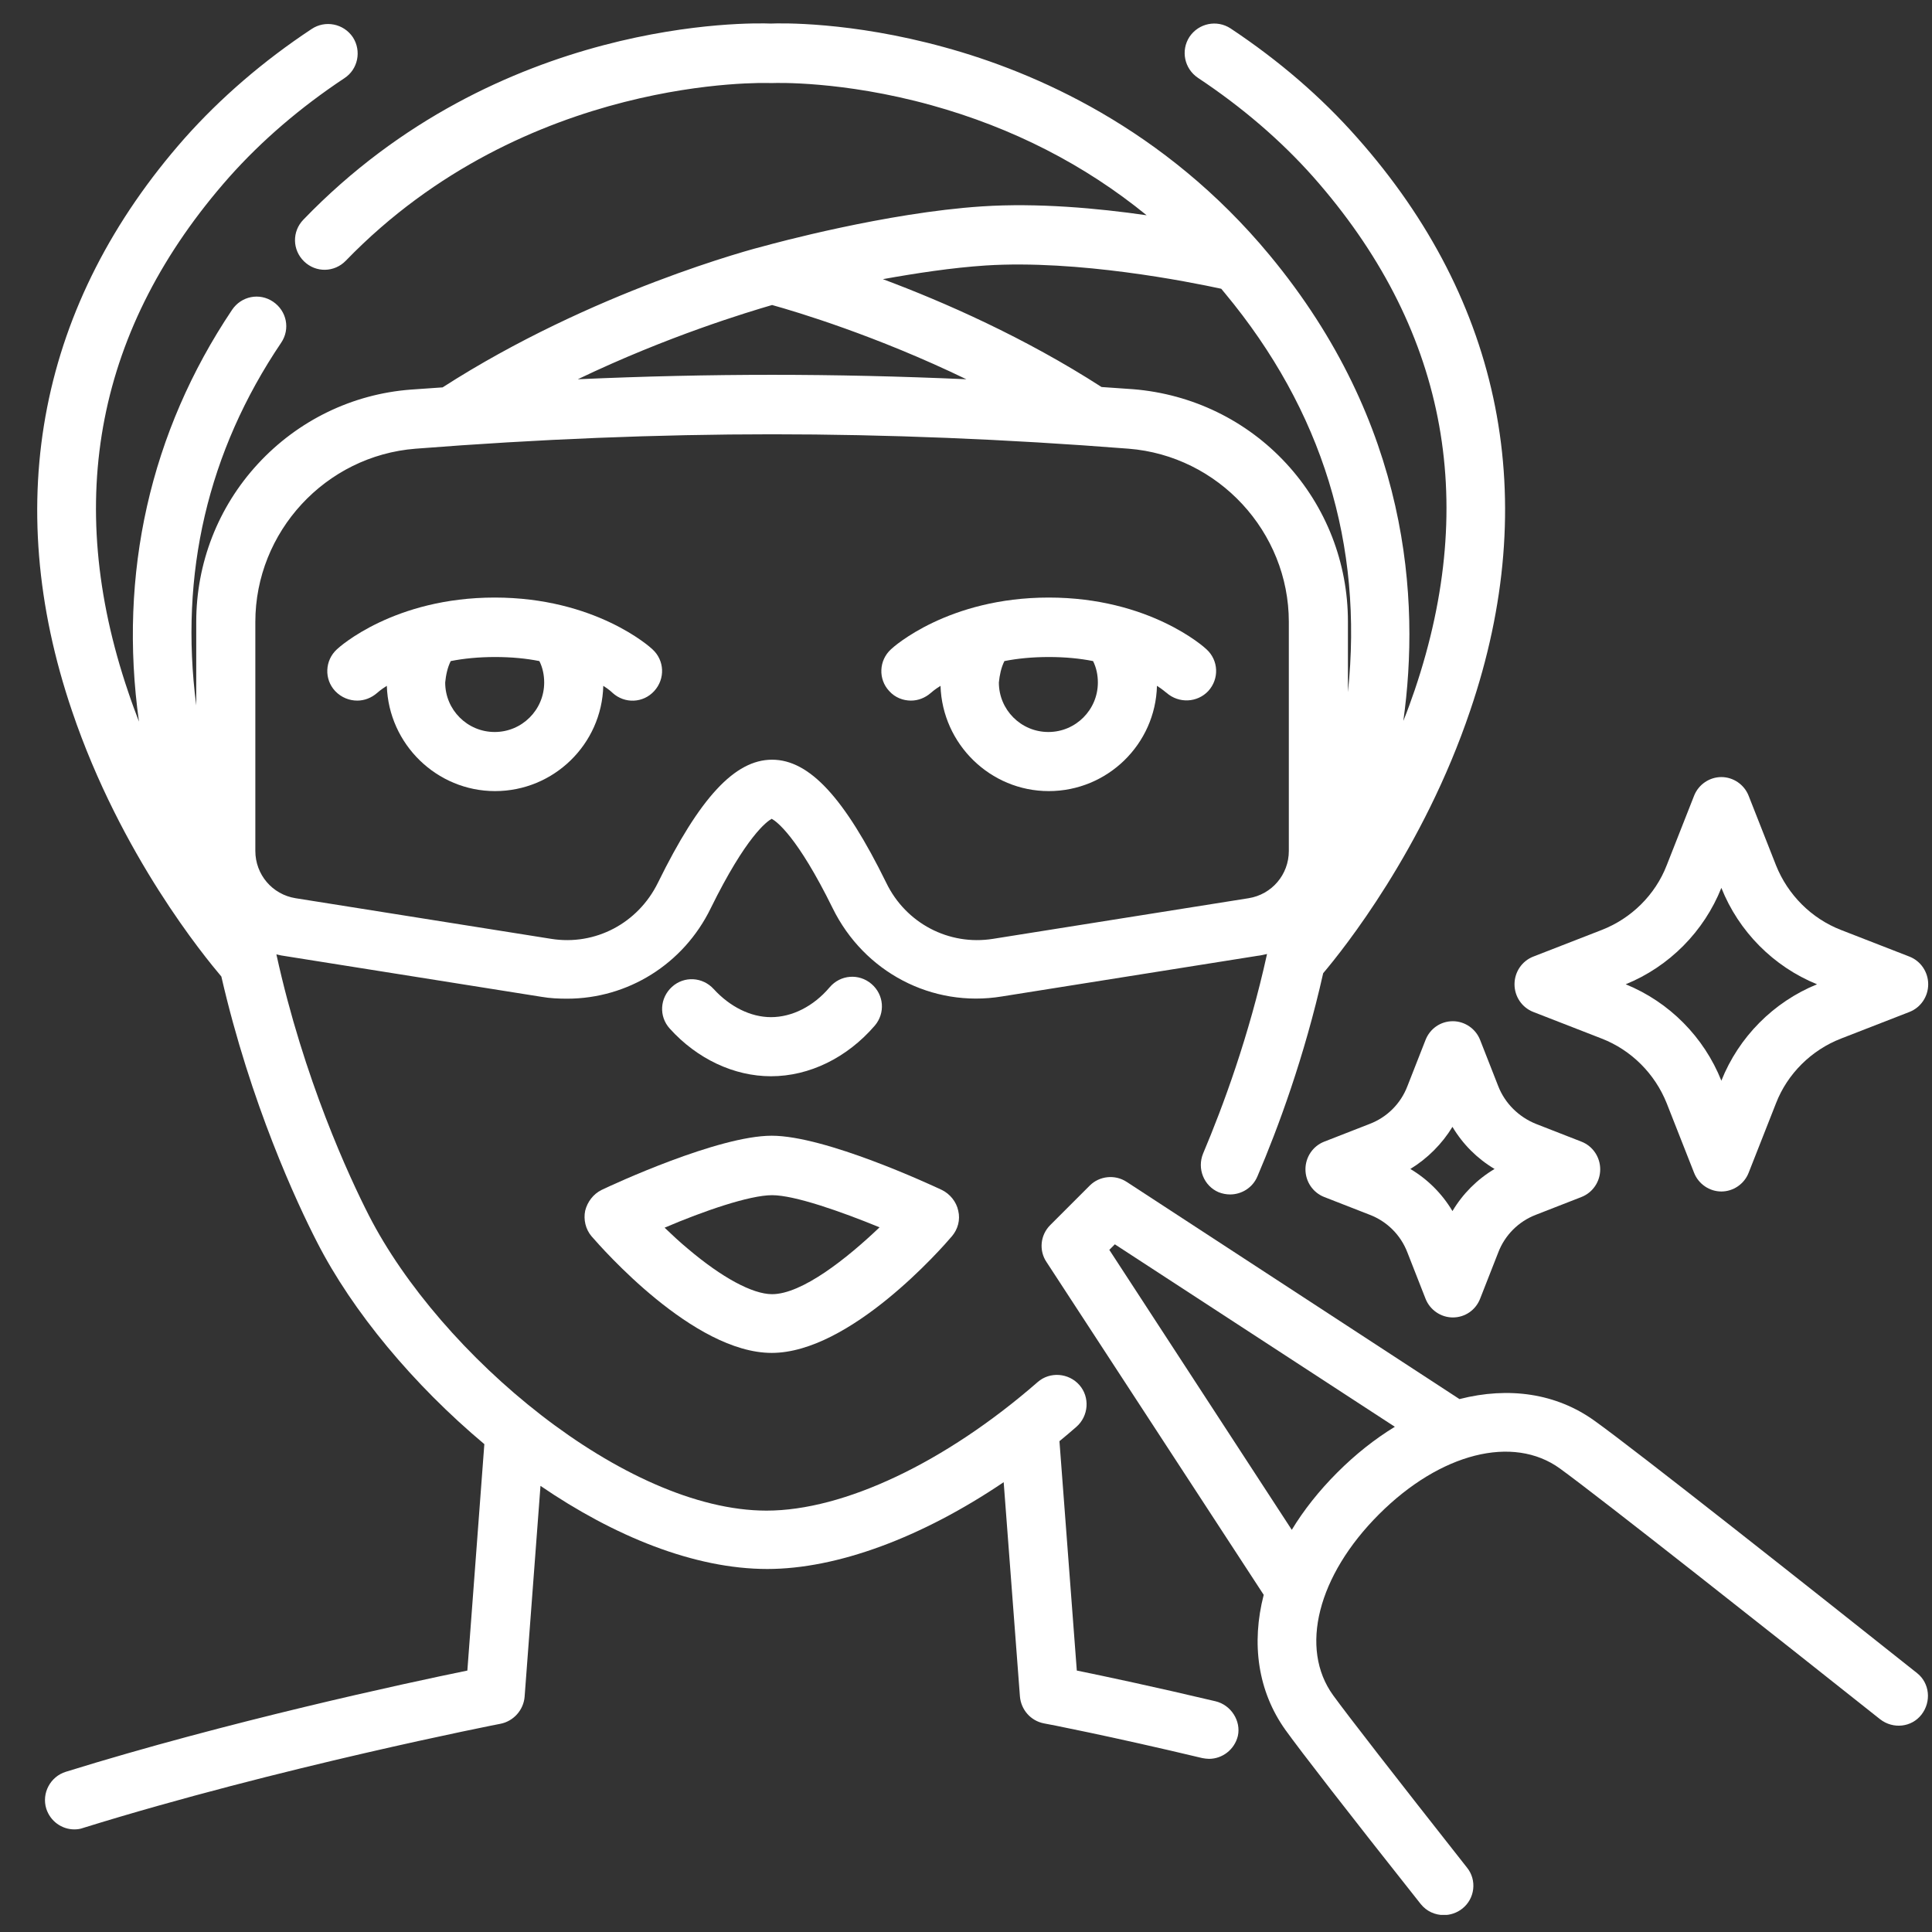
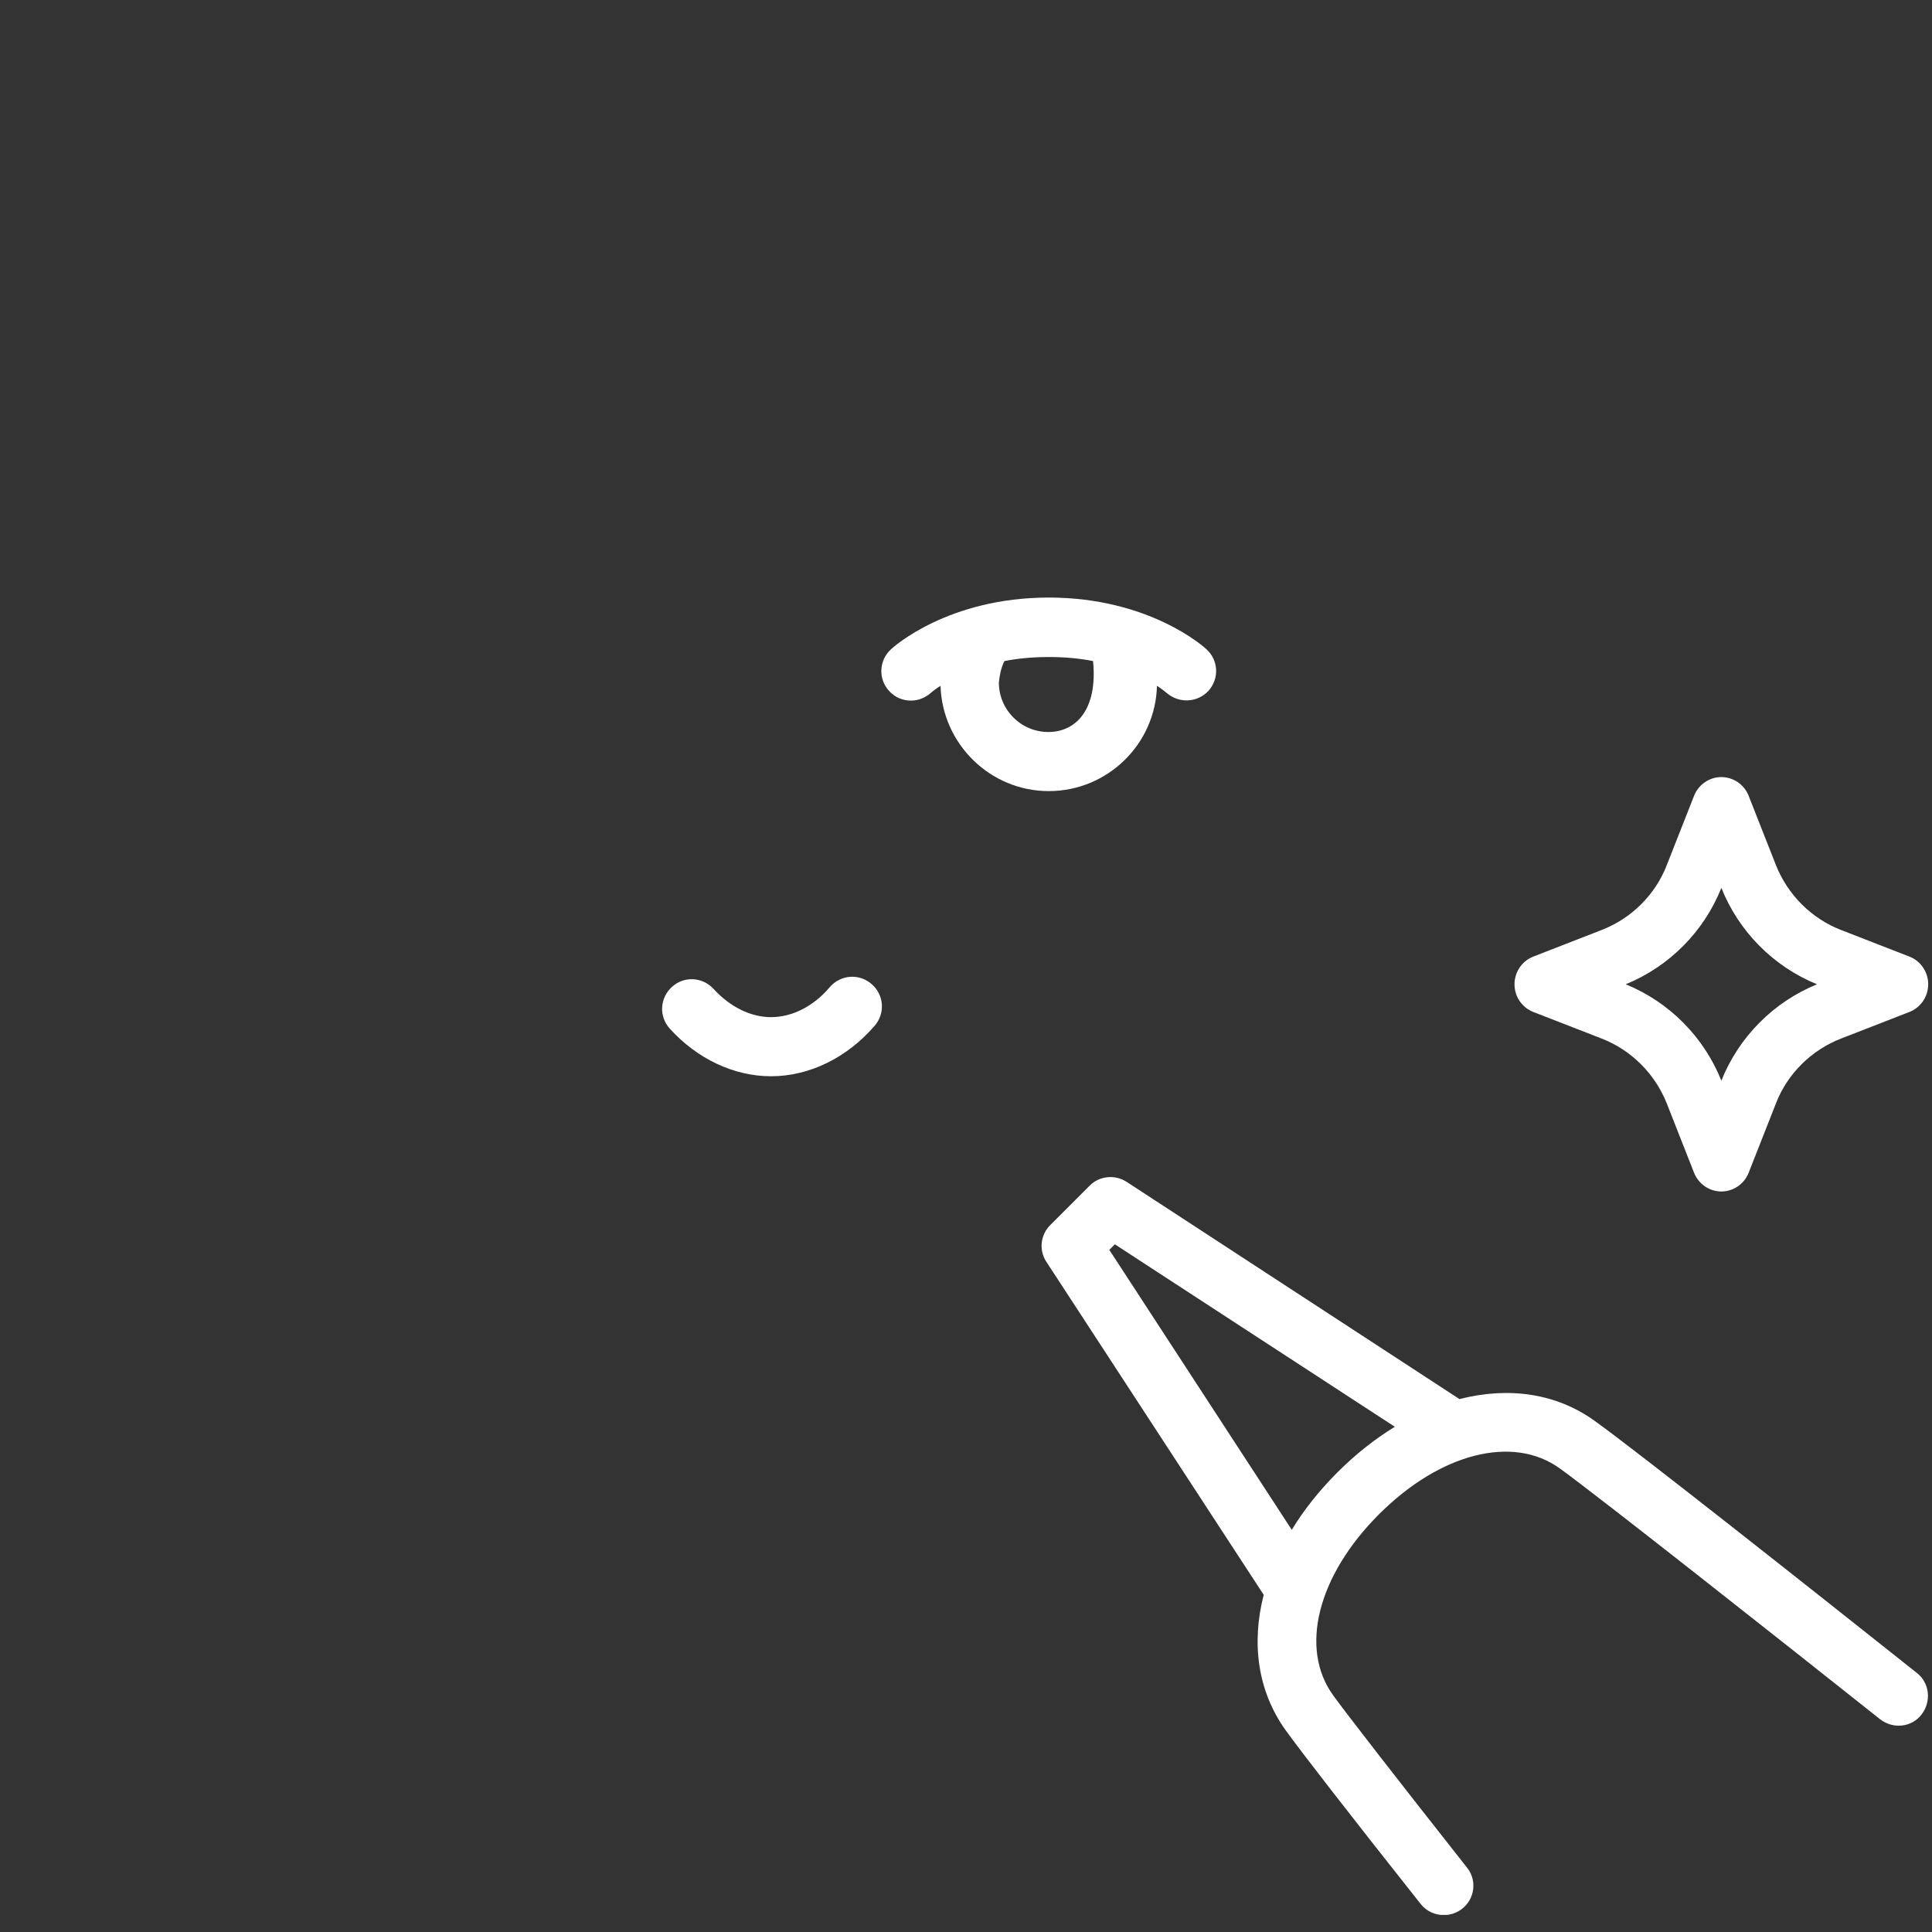
<svg xmlns="http://www.w3.org/2000/svg" width="1080" zoomAndPan="magnify" viewBox="0 0 810 810" height="1080" preserveAspectRatio="xMidYMid meet" version="1.0">
  <rect x="0" y="0" width="810" height="810" fill="#333333" stroke="none" />
  <defs>
    <clipPath id="a3ef95a929">
      <path d="M 436 493 L 809 493 L 809 802.836 L 436 802.836 Z M 436 493 " clip-rule="nonzero" />
    </clipPath>
  </defs>
  <path fill="#ffffff" d="M 323.234 451.223 C 339.34 451.223 355.137 443.48 366.75 430.008 C 371.242 424.742 370.621 417 365.355 412.508 C 360.09 408.016 352.348 408.637 347.855 413.902 C 341.043 421.953 332.062 426.445 323.234 426.445 C 314.719 426.445 306.047 422.109 299.23 414.676 C 294.586 409.566 286.844 409.102 281.73 413.746 C 276.621 418.395 276.156 426.137 280.805 431.246 C 292.262 443.945 307.75 451.223 323.234 451.223 Z M 323.234 451.223 " fill-opacity="1" fill-rule="nonzero" />
-   <path fill="#ffffff" d="M 245.34 507.59 C 244.566 511.309 245.496 515.336 247.973 518.277 C 252.309 523.234 290.715 567.211 323.543 567.211 C 356.375 567.211 394.934 523.234 399.117 518.277 C 401.594 515.336 402.676 511.465 401.746 507.59 C 400.973 503.875 398.34 500.621 394.934 498.918 C 389.98 496.598 346 476.156 323.543 476.156 C 301.09 476.156 256.953 496.598 252.152 498.918 C 248.746 500.621 246.27 503.875 245.34 507.59 Z M 323.699 501.086 C 333.145 501.086 352.504 507.902 368.762 514.559 C 355.137 527.57 336.242 542.59 323.699 542.59 C 315.492 542.59 302.637 535.621 288.391 523.543 C 284.828 520.602 281.578 517.504 278.637 514.715 C 294.895 507.746 314.254 501.086 323.699 501.086 Z M 323.699 501.086 " fill-opacity="1" fill-rule="nonzero" />
-   <path fill="#ffffff" d="M 149.793 293.73 C 152.734 293.73 155.676 292.648 158.156 290.48 C 158.309 290.324 159.703 289.086 162.18 287.539 C 162.957 312.004 183.086 331.672 207.555 331.672 C 232.176 331.672 252.309 312.004 252.93 287.539 C 255.406 289.086 256.645 290.324 256.801 290.48 C 261.91 295.125 269.652 294.816 274.301 289.707 C 278.945 284.594 278.637 276.852 273.523 272.207 C 272.594 271.277 249.523 250.527 207.398 250.527 C 165.277 250.527 142.203 271.277 141.273 272.207 C 136.164 276.852 135.855 284.75 140.5 289.707 C 143.133 292.492 146.539 293.73 149.793 293.73 Z M 188.973 277.16 C 194.391 276.078 200.742 275.457 207.555 275.457 C 214.523 275.457 220.719 276.078 226.137 277.16 C 227.531 279.949 228.152 283.047 228.152 286.145 C 228.152 297.602 218.859 306.895 207.398 306.895 C 195.941 306.895 186.648 297.602 186.648 286.145 C 186.957 283.047 187.578 279.949 188.973 277.16 Z M 188.973 277.16 " fill-opacity="1" fill-rule="nonzero" />
-   <path fill="#ffffff" d="M 381.926 293.73 C 384.867 293.73 387.812 292.648 390.289 290.48 C 390.441 290.324 391.836 289.086 394.316 287.539 C 395.09 312.004 415.223 331.672 439.688 331.672 C 464.312 331.672 484.441 312.004 485.062 287.539 C 487.539 289.086 488.777 290.324 489.09 290.48 C 494.199 294.969 501.941 294.66 506.586 289.707 C 511.234 284.594 510.922 276.852 505.812 272.207 C 504.883 271.277 481.809 250.527 439.688 250.527 C 397.566 250.527 374.492 271.277 373.562 272.207 C 368.453 276.852 368.145 284.75 372.789 289.707 C 375.266 292.492 378.676 293.73 381.926 293.73 Z M 421.105 277.16 C 426.523 276.078 432.875 275.457 439.688 275.457 C 446.656 275.457 452.852 276.078 458.27 277.16 C 459.664 279.949 460.285 283.047 460.285 286.145 C 460.285 297.602 450.992 306.895 439.535 306.895 C 428.074 306.895 418.781 297.602 418.781 286.145 C 419.094 283.047 419.711 279.949 421.105 277.16 Z M 421.105 277.16 " fill-opacity="1" fill-rule="nonzero" />
-   <path fill="#ffffff" d="M 509.531 713.246 C 483.977 707.203 462.918 702.715 451.457 700.391 L 444.18 604.223 C 446.656 602.211 448.98 600.199 451.305 598.184 C 456.414 593.691 457.031 585.797 452.543 580.684 C 448.051 575.574 440.152 574.957 435.043 579.445 C 396.328 613.207 353.742 633.336 321.375 633.336 C 262.066 633.336 184.48 567.988 154.594 509.449 C 146.539 493.656 127.336 452.461 115.879 400.121 C 117.117 400.43 118.512 400.738 119.906 400.895 L 227.066 417.93 C 230.629 418.547 234.191 418.703 237.754 418.703 C 263.148 418.703 286.531 404.301 297.992 380.762 C 312.859 350.566 321.531 344.371 323.543 343.285 C 325.559 344.371 334.23 350.566 349.098 380.762 C 362.258 407.555 390.754 422.574 420.02 417.773 L 527.184 400.738 C 528.578 400.586 529.816 400.273 531.211 399.965 C 523.621 434.5 512.781 463.766 504.418 483.59 C 501.785 489.938 504.73 497.215 510.922 499.848 C 512.473 500.469 514.176 500.777 515.723 500.777 C 520.523 500.777 525.172 497.992 527.184 493.191 C 535.855 472.902 546.852 443.172 554.75 408.016 C 563.266 397.953 596.715 356.141 616.383 297.914 C 646.426 209.645 630.012 126.484 568.996 57.727 C 553.973 40.691 536.164 25.359 515.879 11.887 C 510.148 8.172 502.562 9.719 498.691 15.449 C 494.973 21.18 496.523 28.77 502.25 32.641 C 520.68 44.875 536.941 58.809 550.566 74.141 C 605.852 136.703 620.254 209.023 593.152 289.242 C 591.605 293.73 590.055 298.066 588.352 302.25 C 595.477 251.301 590.832 177.586 532.293 106.973 C 488.16 53.699 433.805 30.16 395.863 19.785 C 356.527 8.945 326.797 9.719 323.234 9.875 L 323.078 9.875 C 315.184 9.566 209.102 7.086 127.184 92.105 C 122.383 97.062 122.539 104.805 127.492 109.605 C 132.449 114.406 140.191 114.25 144.992 109.293 C 220.562 31.246 321.531 34.809 322.461 34.809 C 322.613 34.809 322.926 34.809 323.078 34.809 L 323.699 34.809 C 323.855 34.809 324.008 34.809 324.32 34.809 C 324.629 34.809 352.969 33.723 390.441 44.098 C 424.512 53.547 454.711 69.031 480.727 90.246 C 460.285 87.305 435.043 84.98 411.66 86.531 C 371.551 89.164 324.008 102.172 320.602 103.102 C 316.109 104.184 248.129 122.148 185.566 162.41 C 181.074 162.723 176.738 163.031 172.246 163.34 C 147.625 165.199 124.859 176.348 108.137 194.469 C 91.41 212.586 82.273 236.125 82.273 260.746 L 82.273 295.746 C 75.152 240.613 87.074 189.355 117.891 143.672 C 121.762 137.941 120.215 130.355 114.484 126.484 C 108.754 122.613 101.168 124.16 97.297 129.891 C 62.918 181.148 49.598 240.613 58.27 302.559 C 56.723 298.531 55.172 294.352 53.781 290.168 C 26.371 209.645 40.617 137.016 96.055 74.297 C 109.684 58.965 125.945 45.027 144.371 32.793 C 150.102 29.078 151.652 21.336 147.934 15.605 C 144.062 9.875 136.32 8.328 130.59 12.199 C 110.457 25.516 92.496 41 77.473 57.883 C 16.613 126.793 0.199 209.953 30.242 298.223 C 50.684 358.617 85.992 401.359 92.805 409.41 C 105.039 462.684 124.551 504.496 132.914 520.754 C 147.777 549.867 173.332 580.531 203.062 605.461 L 195.941 700.391 C 170.234 705.656 95.438 721.762 27.609 742.824 C 21.105 744.836 17.387 751.805 19.402 758.309 C 21.105 763.574 25.906 766.98 31.172 766.98 C 32.41 766.98 33.648 766.824 34.887 766.359 C 116.652 740.965 208.949 722.848 209.879 722.691 C 215.297 721.605 219.48 716.961 219.945 711.387 L 226.602 622.961 C 257.418 644.023 291.023 657.805 321.688 657.805 C 350.953 657.805 386.418 644.641 420.797 621.414 L 427.609 711.23 C 428.074 716.805 432.102 721.453 437.676 722.535 C 437.984 722.535 465.859 727.957 504.109 737.094 C 505.039 737.246 505.969 737.402 506.898 737.402 C 512.473 737.402 517.582 733.531 518.977 727.801 C 520.371 721.605 516.188 714.793 509.531 713.246 Z M 413.207 111.309 C 451.922 108.828 498.379 118.121 512.008 121.062 C 512.473 121.684 513.09 122.301 513.555 122.922 C 554.438 172.168 571.629 228.383 565.125 290.168 L 565.125 260.59 C 565.125 235.969 555.988 212.43 539.262 194.312 C 522.539 176.195 499.773 165.199 475.152 163.184 C 470.66 162.875 466.324 162.566 461.832 162.258 C 429.621 141.504 395.863 126.637 370.156 117.039 C 383.938 114.559 399.117 112.238 413.207 111.309 Z M 323.699 127.879 C 333.766 130.664 367.371 140.73 405.156 159.004 C 377.434 157.766 350.18 157.145 323.699 157.145 C 297.219 157.145 269.965 157.766 242.242 159.004 C 280.027 140.887 313.633 130.82 323.699 127.879 Z M 107.051 356.758 L 107.051 260.746 C 107.051 222.961 136.473 191.059 174.262 188.117 C 225.672 184.09 276.004 182.078 323.699 182.078 C 371.395 182.078 421.727 184.09 473.137 188.117 C 510.77 191.059 540.348 222.961 540.348 260.746 L 540.348 356.758 C 540.348 366.672 533.223 375.031 523.469 376.582 L 416.305 393.617 C 397.875 396.559 379.758 387.113 371.551 370.078 C 354.051 334.461 339.34 318.508 323.699 318.508 C 308.059 318.508 293.348 334.461 275.848 370.078 C 267.484 387.113 249.523 396.559 231.094 393.617 L 123.93 376.582 C 114.176 375.031 107.051 366.672 107.051 356.758 Z M 107.051 356.758 " fill-opacity="1" fill-rule="nonzero" />
+   <path fill="#ffffff" d="M 381.926 293.73 C 384.867 293.73 387.812 292.648 390.289 290.48 C 390.441 290.324 391.836 289.086 394.316 287.539 C 395.09 312.004 415.223 331.672 439.688 331.672 C 464.312 331.672 484.441 312.004 485.062 287.539 C 487.539 289.086 488.777 290.324 489.09 290.48 C 494.199 294.969 501.941 294.66 506.586 289.707 C 511.234 284.594 510.922 276.852 505.812 272.207 C 504.883 271.277 481.809 250.527 439.688 250.527 C 397.566 250.527 374.492 271.277 373.562 272.207 C 368.453 276.852 368.145 284.75 372.789 289.707 C 375.266 292.492 378.676 293.73 381.926 293.73 Z M 421.105 277.16 C 426.523 276.078 432.875 275.457 439.688 275.457 C 446.656 275.457 452.852 276.078 458.27 277.16 C 460.285 297.602 450.992 306.895 439.535 306.895 C 428.074 306.895 418.781 297.602 418.781 286.145 C 419.094 283.047 419.711 279.949 421.105 277.16 Z M 421.105 277.16 " fill-opacity="1" fill-rule="nonzero" />
  <path fill="#ffffff" d="M 642.863 424.277 L 671.512 435.426 C 683.902 440.227 693.812 450.141 698.766 462.527 L 710.227 491.641 C 712.086 496.441 716.73 499.539 721.688 499.539 C 726.641 499.539 731.289 496.441 733.145 491.641 L 744.605 462.527 C 749.406 450.141 759.473 440.227 771.859 435.426 L 800.512 424.277 C 805.309 422.418 808.406 417.773 808.406 412.664 C 808.406 407.555 805.309 402.906 800.512 401.047 L 771.859 389.898 C 759.473 385.098 749.562 375.188 744.605 362.797 L 733.145 333.684 C 731.289 328.883 726.641 325.789 721.688 325.789 C 716.73 325.789 712.086 328.883 710.227 333.684 L 698.766 362.797 C 693.969 375.188 683.902 385.098 671.512 389.898 L 642.863 401.047 C 638.062 402.906 634.965 407.555 634.965 412.664 C 634.965 417.773 638.062 422.418 642.863 424.277 Z M 721.688 372.246 C 728.965 390.52 743.523 405.23 761.797 412.664 C 743.523 420.098 728.965 434.809 721.688 453.082 C 714.41 434.809 699.852 420.098 681.578 412.664 C 699.852 405.23 714.41 390.52 721.688 372.246 Z M 721.688 372.246 " fill-opacity="1" fill-rule="nonzero" />
  <g clip-path="url(#a3ef95a929)">
    <path fill="#ffffff" d="M 803.762 701.477 C 760.711 667.25 685.914 608.094 668.57 595.707 C 652.465 584.094 632.488 581.305 611.891 586.57 L 472.363 495.512 C 467.406 492.262 460.902 493.035 456.879 497.062 L 440.309 513.633 C 436.125 517.812 435.508 524.316 438.758 529.117 L 529.816 668.645 C 524.551 689.086 527.34 709.062 538.953 725.324 C 545.301 734.152 564.352 758.773 595.633 798.262 C 598.109 801.359 601.672 802.906 605.387 802.906 C 608.02 802.906 610.809 801.98 612.977 800.273 C 618.395 796.094 619.324 788.195 614.988 782.93 C 584.48 744.215 565.125 719.285 558.93 710.766 C 544.684 691.102 552.426 660.594 578.133 634.887 C 603.84 609.18 634.348 601.438 654.012 615.684 C 670.895 627.918 745.379 686.762 788.277 720.832 C 793.695 725.016 801.438 724.238 805.621 718.82 C 809.801 713.398 809.027 705.656 803.762 701.477 Z M 560.633 617.387 C 553.047 624.977 546.543 633.184 541.586 641.391 L 465.086 524.008 L 467.406 521.684 L 584.793 598.184 C 576.43 603.293 568.375 609.645 560.633 617.387 Z M 560.633 617.387 " fill-opacity="1" fill-rule="nonzero" />
  </g>
-   <path fill="#ffffff" d="M 628.152 455.402 L 620.562 436.047 C 618.707 431.246 614.059 428.148 609.105 428.148 C 603.992 428.148 599.504 431.246 597.645 436.047 L 590.055 455.402 C 587.27 462.684 581.539 468.414 574.262 471.199 L 555.215 478.633 C 550.414 480.492 547.316 485.137 547.316 490.246 C 547.316 495.359 550.414 500.004 555.215 501.863 L 574.262 509.297 C 581.539 512.082 587.27 517.812 590.055 525.09 L 597.645 544.449 C 599.504 549.25 604.148 552.348 609.105 552.348 C 614.215 552.348 618.707 549.25 620.562 544.449 L 628.152 525.09 C 630.938 517.812 636.668 512.082 643.949 509.297 L 662.996 501.863 C 667.797 500.004 670.895 495.359 670.895 490.246 C 670.895 485.137 667.797 480.492 662.996 478.633 L 643.949 471.199 C 636.668 468.258 630.938 462.527 628.152 455.402 Z M 608.949 507.746 C 604.613 500.469 598.574 494.43 591.297 490.094 C 598.418 485.758 604.613 479.562 608.949 472.438 C 613.285 479.719 619.324 485.758 626.602 490.094 C 619.324 494.43 613.285 500.469 608.949 507.746 Z M 608.949 507.746 " fill-opacity="1" fill-rule="nonzero" />
</svg>